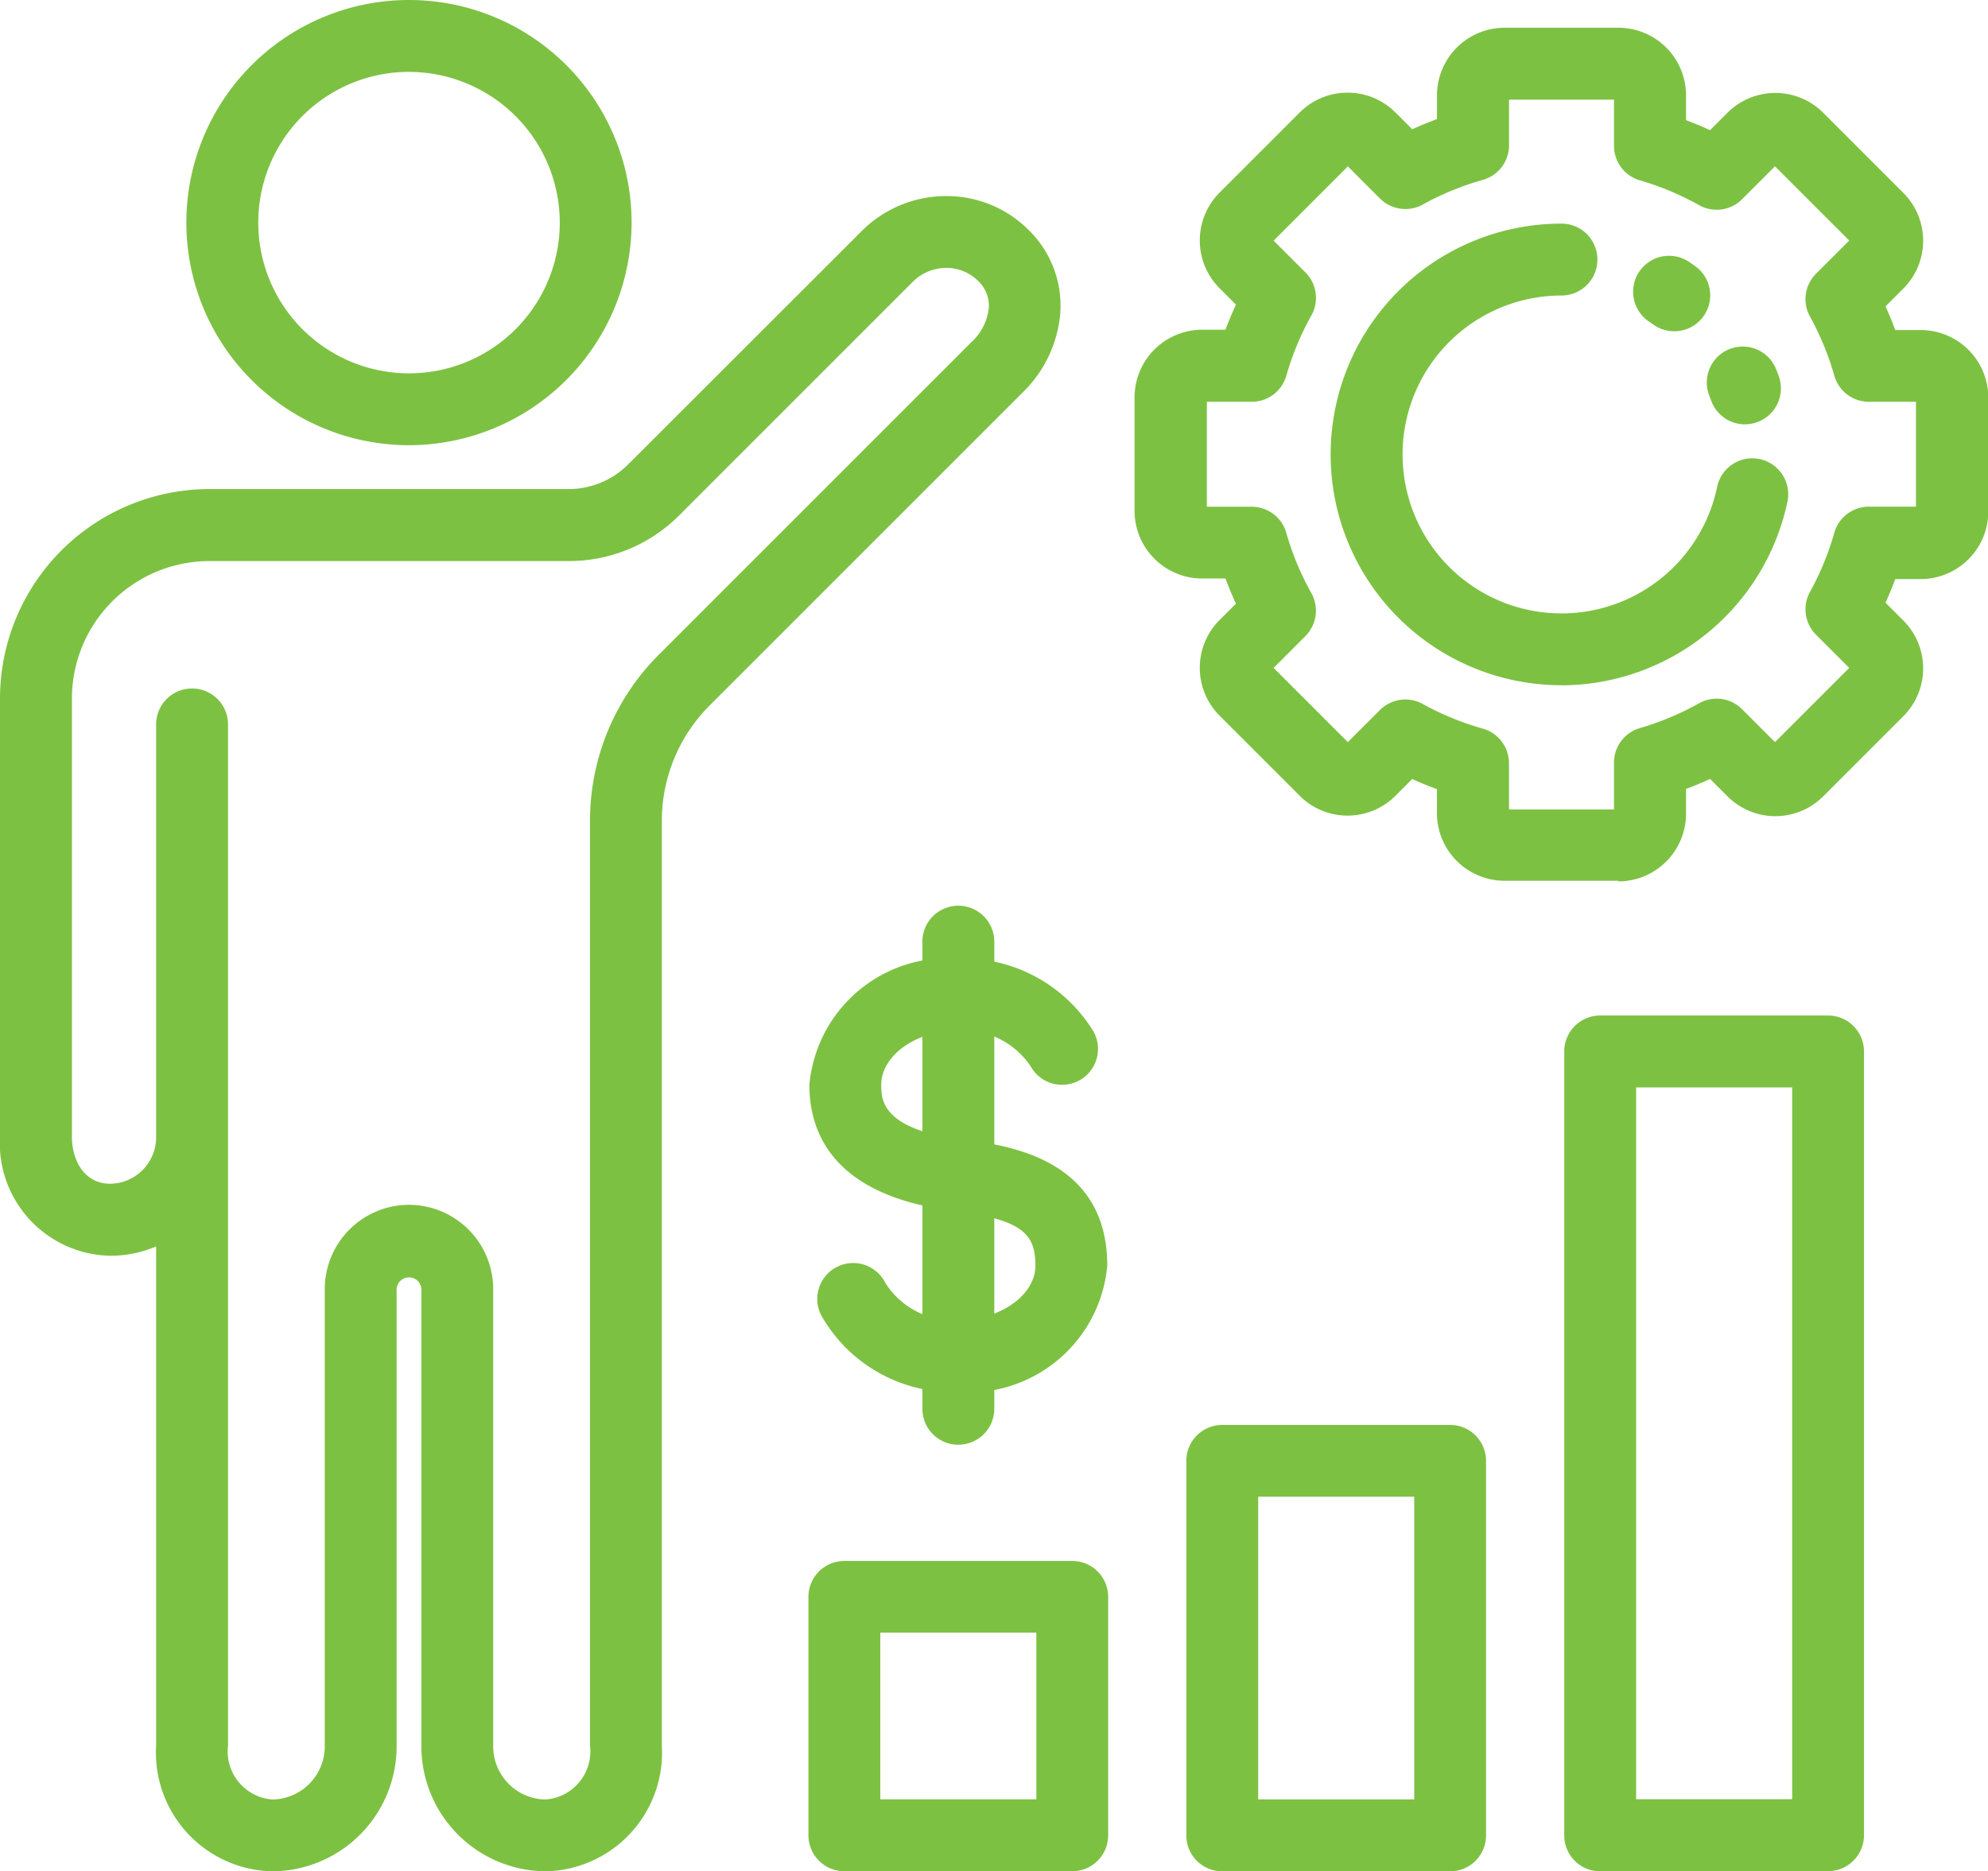
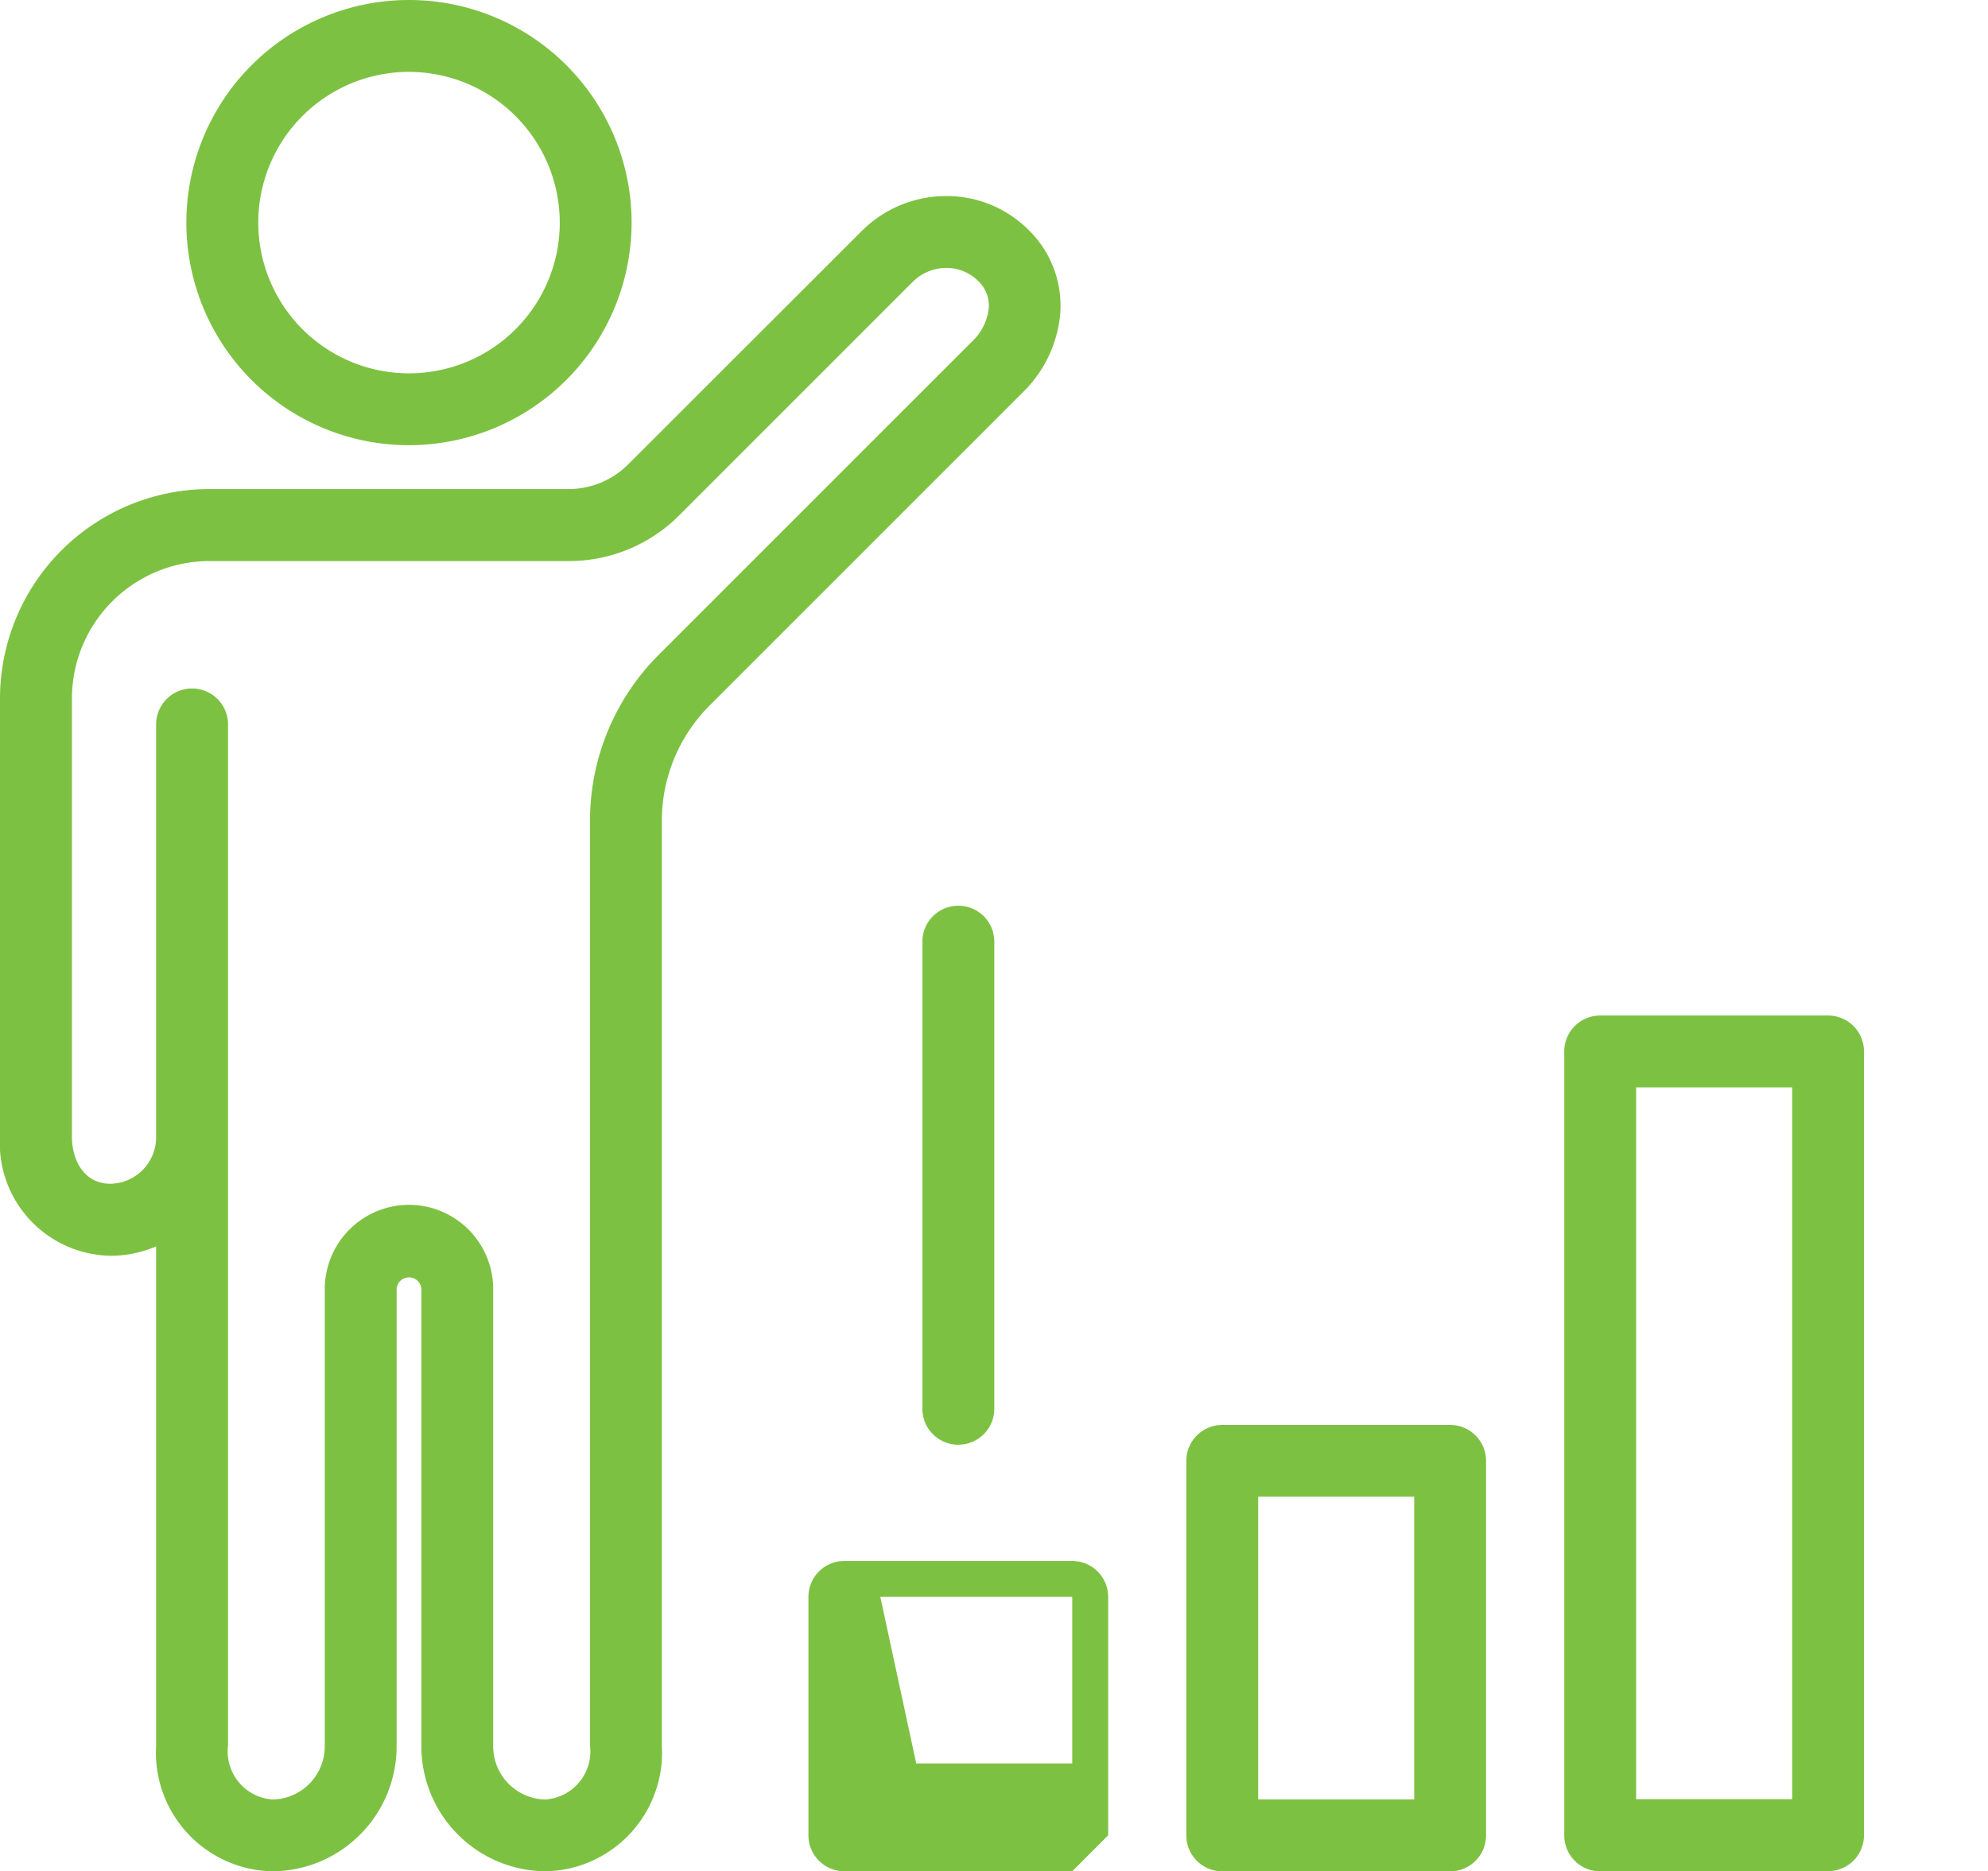
<svg xmlns="http://www.w3.org/2000/svg" id="Group_371" data-name="Group 371" width="47" height="44.244" viewBox="0 0 47 44.244">
  <defs>
    <clipPath id="clip-path">
      <rect id="Rectangle_45" data-name="Rectangle 45" width="47" height="44.244" fill="#7dc142" />
    </clipPath>
  </defs>
  <g id="Group_46" data-name="Group 46" clip-path="url(#clip-path)">
    <path id="Path_129" data-name="Path 129" d="M64.96,10.526a5.263,5.263,0,1,1,5.263-5.263,5.269,5.269,0,0,1-5.263,5.263m0-8.827a3.564,3.564,0,1,0,3.565,3.564A3.568,3.568,0,0,0,64.96,1.7" transform="translate(-55.291)" fill="#7dc142" />
    <path id="Path_130" data-name="Path 130" d="M12.894,102.374A2.957,2.957,0,0,1,9.962,99.4V88.608a.293.293,0,0,0-.585,0V99.4a2.957,2.957,0,0,1-2.932,2.975A2.808,2.808,0,0,1,3.691,99.4V87.6a2.728,2.728,0,0,1-1.079.221A2.661,2.661,0,0,1,0,85V74.644a4.956,4.956,0,0,1,4.95-4.95h8.488a1.99,1.99,0,0,0,1.416-.587L20.366,63.6a2.82,2.82,0,0,1,1.975-.833,2.734,2.734,0,0,1,1.981.805,2.5,2.5,0,0,1,.744,1.976,2.966,2.966,0,0,1-.89,1.864l-7.39,7.39a3.857,3.857,0,0,0-1.139,2.745v8.913c0,.005,0,.01,0,.015V99.4a2.808,2.808,0,0,1-2.754,2.975M9.669,86.617a1.994,1.994,0,0,1,1.991,1.991V99.4a1.257,1.257,0,0,0,1.233,1.277A1.14,1.14,0,0,0,13.949,99.4V86.457c0-.005,0-.01,0-.015v-8.9A5.545,5.545,0,0,1,15.586,73.6l7.39-7.39a1.273,1.273,0,0,0,.4-.786.806.806,0,0,0-.251-.651,1.061,1.061,0,0,0-.762-.308,1.131,1.131,0,0,0-.791.336l-5.511,5.511a3.678,3.678,0,0,1-2.617,1.084H4.95A3.255,3.255,0,0,0,1.7,74.644V85c0,.557.282,1.119.913,1.119a1.1,1.1,0,0,0,1.078-1.093V75.259a.849.849,0,1,1,1.7,0v9.72c0,.007,0,.015,0,.022s0,.027,0,.041v1.4c0,.005,0,.01,0,.016V99.4a1.14,1.14,0,0,0,1.055,1.277A1.257,1.257,0,0,0,7.678,99.4V88.608a1.994,1.994,0,0,1,1.991-1.991" transform="translate(0 -58.131)" fill="#7dc142" />
-     <path id="Path_131" data-name="Path 131" d="M265.208,507.4H259.82a.849.849,0,0,1-.849-.849v-5.638a.849.849,0,0,1,.849-.849h5.388a.849.849,0,0,1,.849.849v5.638a.849.849,0,0,1-.849.849m-4.538-1.7h3.689v-3.94H260.67Z" transform="translate(-239.858 -463.158)" fill="#7dc142" />
+     <path id="Path_131" data-name="Path 131" d="M265.208,507.4H259.82a.849.849,0,0,1-.849-.849v-5.638a.849.849,0,0,1,.849-.849h5.388a.849.849,0,0,1,.849.849v5.638m-4.538-1.7h3.689v-3.94H260.67Z" transform="translate(-239.858 -463.158)" fill="#7dc142" />
    <path id="Path_132" data-name="Path 132" d="M386.265,467.021h-5.388a.849.849,0,0,1-.849-.849v-8.856a.849.849,0,0,1,.849-.849h5.388a.849.849,0,0,1,.849.849v8.856a.849.849,0,0,1-.849.849m-4.538-1.7h3.689v-7.157h-3.689Z" transform="translate(-351.981 -422.777)" fill="#7dc142" />
    <path id="Path_133" data-name="Path 133" d="M507.323,345.553h-5.388a.849.849,0,0,1-.849-.849V326.168a.849.849,0,0,1,.849-.849h5.388a.849.849,0,0,1,.849.849V344.7a.849.849,0,0,1-.849.849m-4.538-1.7h3.689V327.018h-3.689Z" transform="translate(-464.104 -301.309)" fill="#7dc142" />
-     <path id="Path_134" data-name="Path 134" d="M262.786,317.307a3.57,3.57,0,0,1-3.246-1.823.849.849,0,0,1,1.522-.754,1.9,1.9,0,0,0,1.724.878c.988,0,1.823-.59,1.823-1.288,0-.729-.278-1.089-1.928-1.295-2.823-.353-3.416-1.815-3.416-2.98a3.291,3.291,0,0,1,3.521-2.987,3.615,3.615,0,0,1,3.2,1.732.849.849,0,0,1-1.493.81,1.938,1.938,0,0,0-1.706-.843c-.988,0-1.823.59-1.823,1.288,0,.342,0,1.054,1.928,1.295,1.022.128,3.416.427,3.416,2.98a3.291,3.291,0,0,1-3.521,2.987" transform="translate(-240.13 -284.396)" fill="#7dc142" />
    <path id="Path_135" data-name="Path 135" d="M296.318,302.906a.849.849,0,0,1-.849-.849V291.012a.849.849,0,1,1,1.7,0v11.044a.849.849,0,0,1-.849.849" transform="translate(-273.662 -268.748)" fill="#7dc142" />
-     <path id="Path_136" data-name="Path 136" d="M375.008,29.068H372.32a1.6,1.6,0,0,1-1.6-1.6v-.566q-.3-.109-.584-.24l-.4.4a1.6,1.6,0,0,1-2.257,0l-1.9-1.9a1.6,1.6,0,0,1,0-2.257l.389-.389q-.135-.292-.247-.594h-.55a1.6,1.6,0,0,1-1.6-1.6V17.64a1.6,1.6,0,0,1,1.6-1.6h.55q.112-.3.247-.594l-.389-.389a1.6,1.6,0,0,1,0-2.257l1.9-1.9a1.6,1.6,0,0,1,2.257,0l.4.4q.287-.131.585-.24V10.5a1.6,1.6,0,0,1,1.6-1.6h2.688a1.6,1.6,0,0,1,1.6,1.6v.585q.288.108.568.237l.415-.415a1.6,1.6,0,0,1,2.257,0l1.9,1.9a1.6,1.6,0,0,1,0,2.257l-.424.424q.125.275.23.559h.6a1.6,1.6,0,0,1,1.6,1.6v2.688a1.6,1.6,0,0,1-1.6,1.6h-.6q-.105.284-.23.559l.424.424a1.6,1.6,0,0,1,0,2.257l-1.9,1.9a1.6,1.6,0,0,1-2.257,0l-.415-.415q-.279.129-.568.237v.585a1.6,1.6,0,0,1-1.6,1.6m-2.585-1.7h2.482V26.274a.849.849,0,0,1,.613-.816,6.7,6.7,0,0,0,1.4-.587.849.849,0,0,1,1.015.141l.778.778,1.755-1.755-.785-.785a.849.849,0,0,1-.143-1.011,6.707,6.707,0,0,0,.576-1.4.849.849,0,0,1,.817-.616h1.113V17.743h-1.113a.849.849,0,0,1-.817-.616,6.708,6.708,0,0,0-.576-1.4.849.849,0,0,1,.143-1.011l.785-.785-1.755-1.755-.778.778a.849.849,0,0,1-1.015.141,6.708,6.708,0,0,0-1.4-.587.849.849,0,0,1-.613-.816V10.6h-2.482v1.08a.849.849,0,0,1-.619.817,6.709,6.709,0,0,0-1.421.583.849.849,0,0,1-1.011-.143l-.759-.759-1.755,1.755.752.752a.849.849,0,0,1,.141,1.015,6.7,6.7,0,0,0-.593,1.427.849.849,0,0,1-.817.616H365.28v2.482h1.061a.849.849,0,0,1,.817.616,6.705,6.705,0,0,0,.593,1.427.849.849,0,0,1-.141,1.015l-.752.752,1.755,1.755.759-.759a.849.849,0,0,1,1.011-.143,6.7,6.7,0,0,0,1.421.583.85.85,0,0,1,.619.818Z" transform="translate(-336.748 -8.244)" fill="#7dc142" />
-     <path id="Path_137" data-name="Path 137" d="M431.719,82.5a5.457,5.457,0,0,1,0-10.914.849.849,0,1,1,0,1.7,3.758,3.758,0,1,0,3.68,4.526.849.849,0,1,1,1.663.345,5.476,5.476,0,0,1-5.344,4.345" transform="translate(-394.803 -66.299)" fill="#7dc142" />
-     <path id="Path_138" data-name="Path 138" d="M525.781,85.915a.85.85,0,0,1-.8-.563q-.021-.057-.043-.114a.849.849,0,1,1,1.579-.626q.033.083.063.166a.85.85,0,0,1-.8,1.136m-1.674-2.2a.845.845,0,0,1-.491-.157l-.1-.07a.849.849,0,1,1,.94-1.415q.074.049.145.1a.849.849,0,0,1-.492,1.542" transform="translate(-484.526 -75.882)" fill="#7dc142" />
  </g>
</svg>